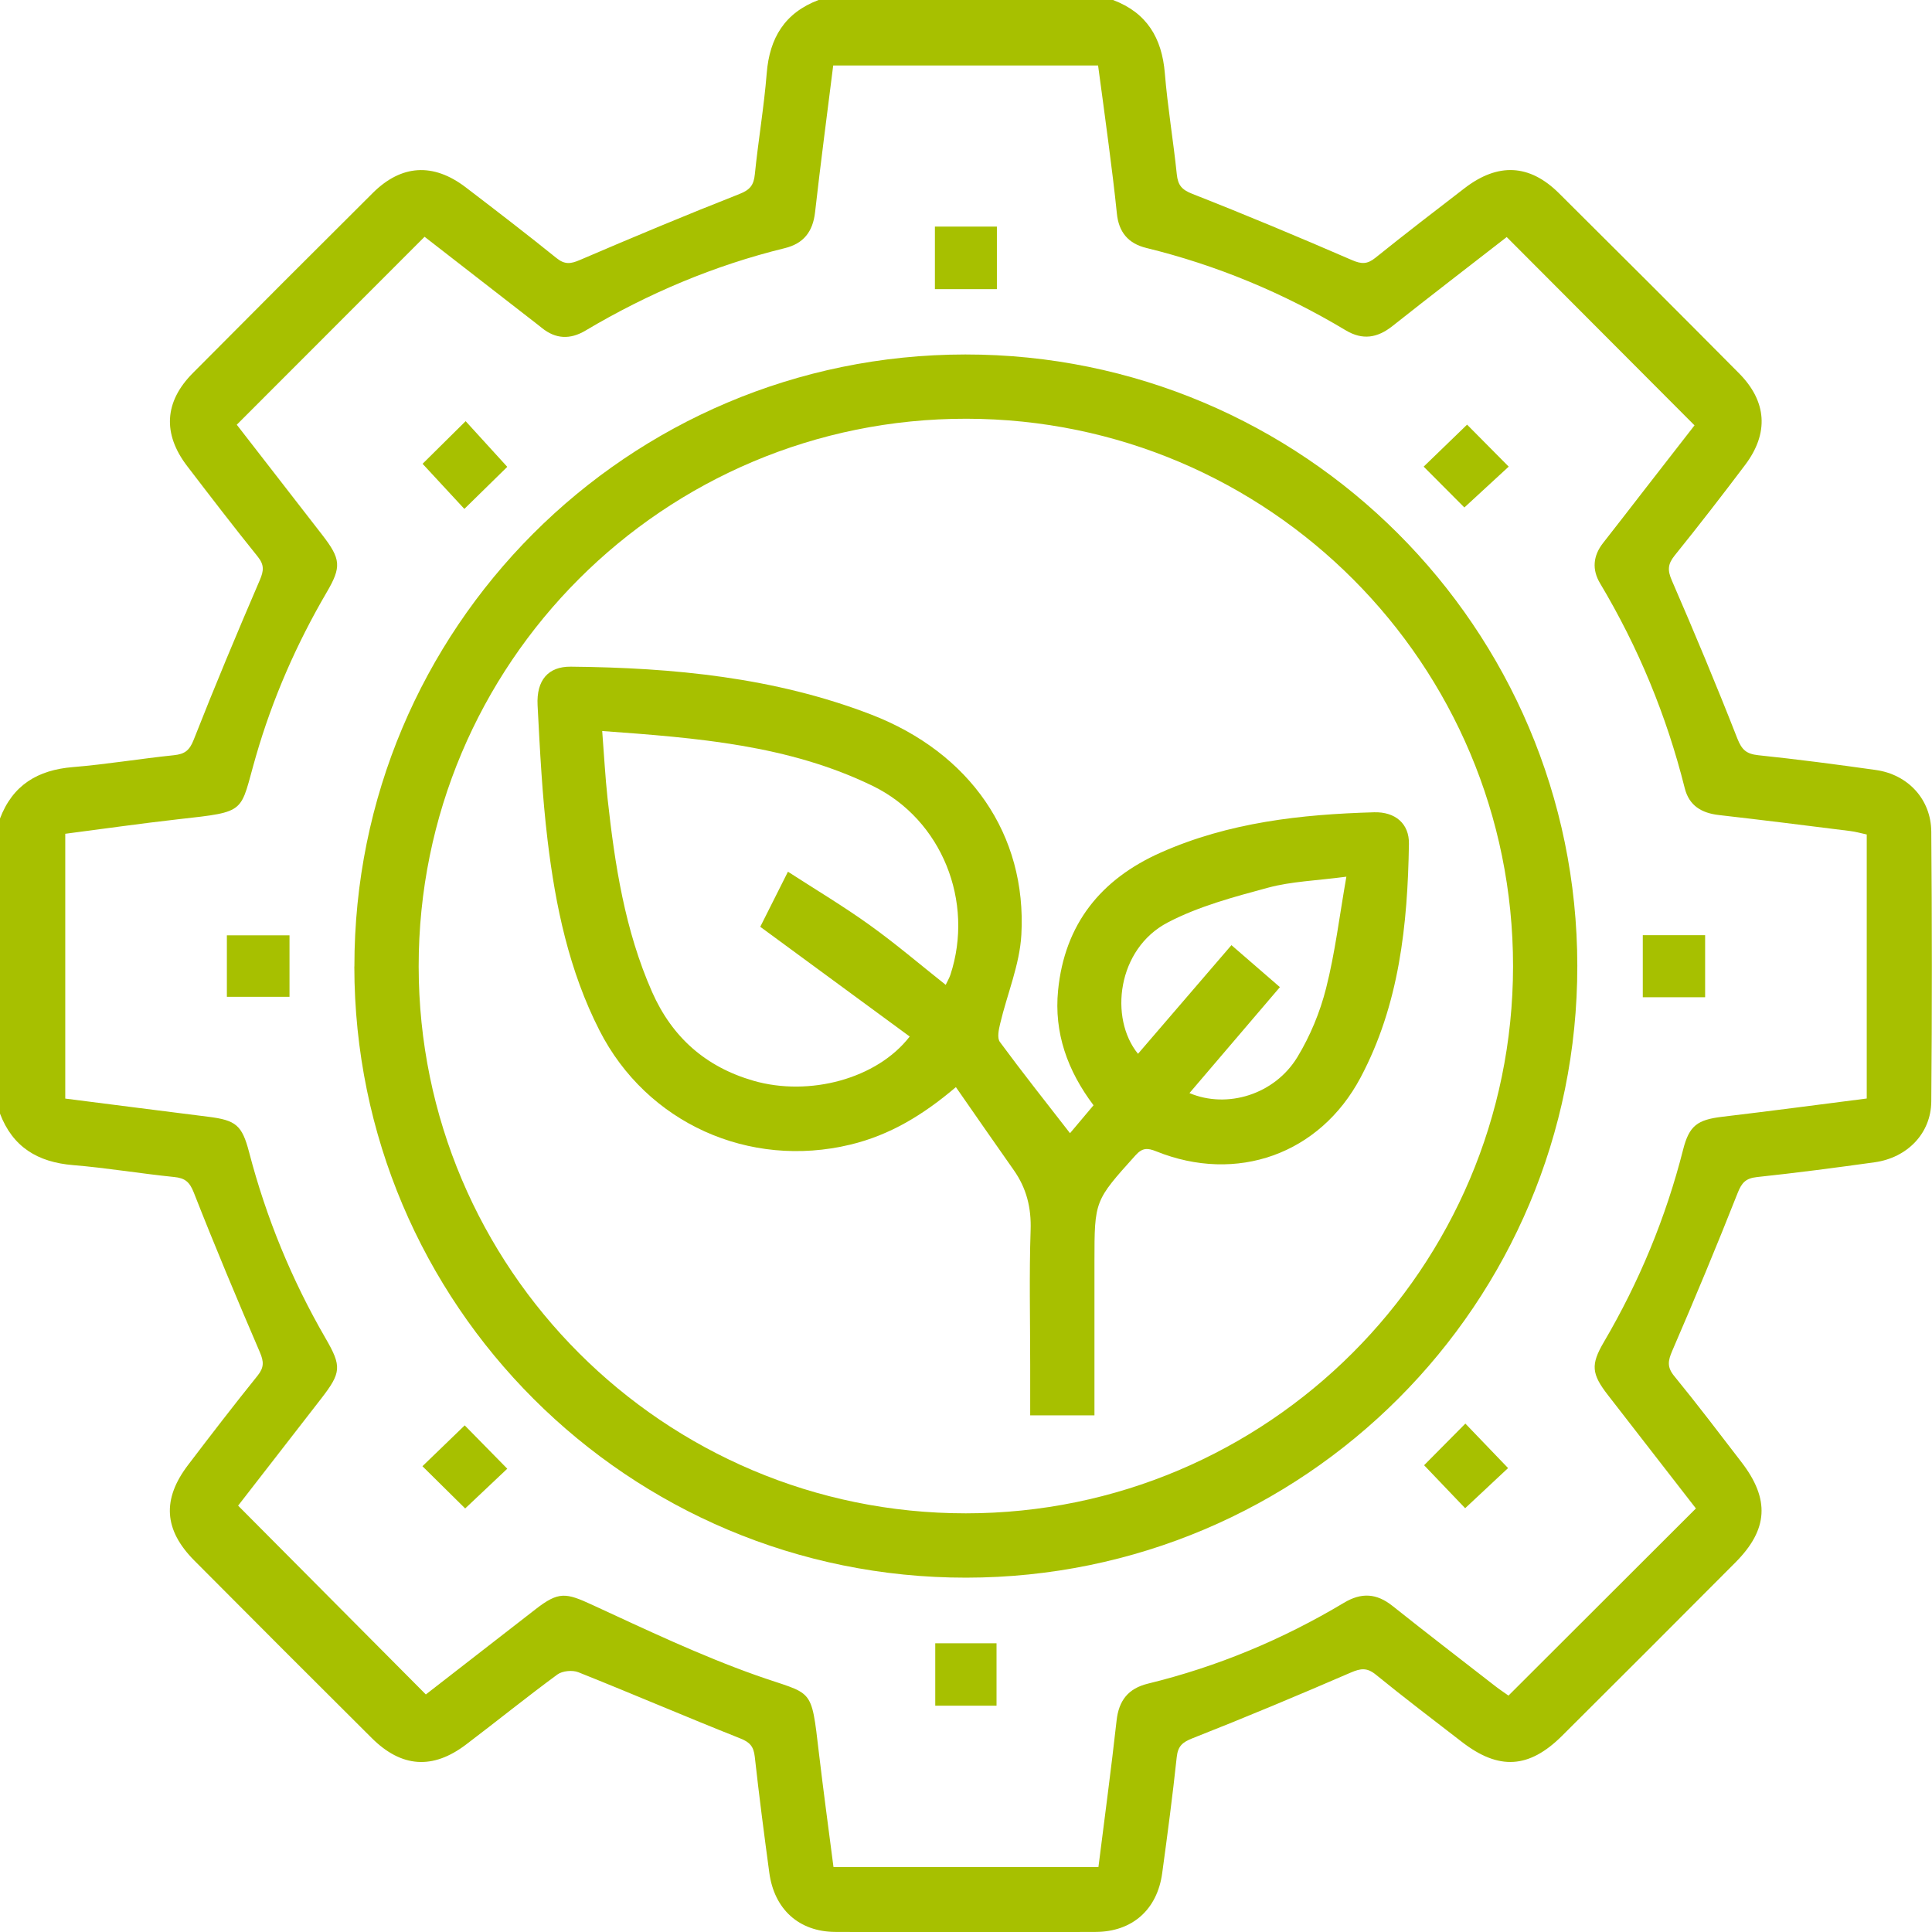
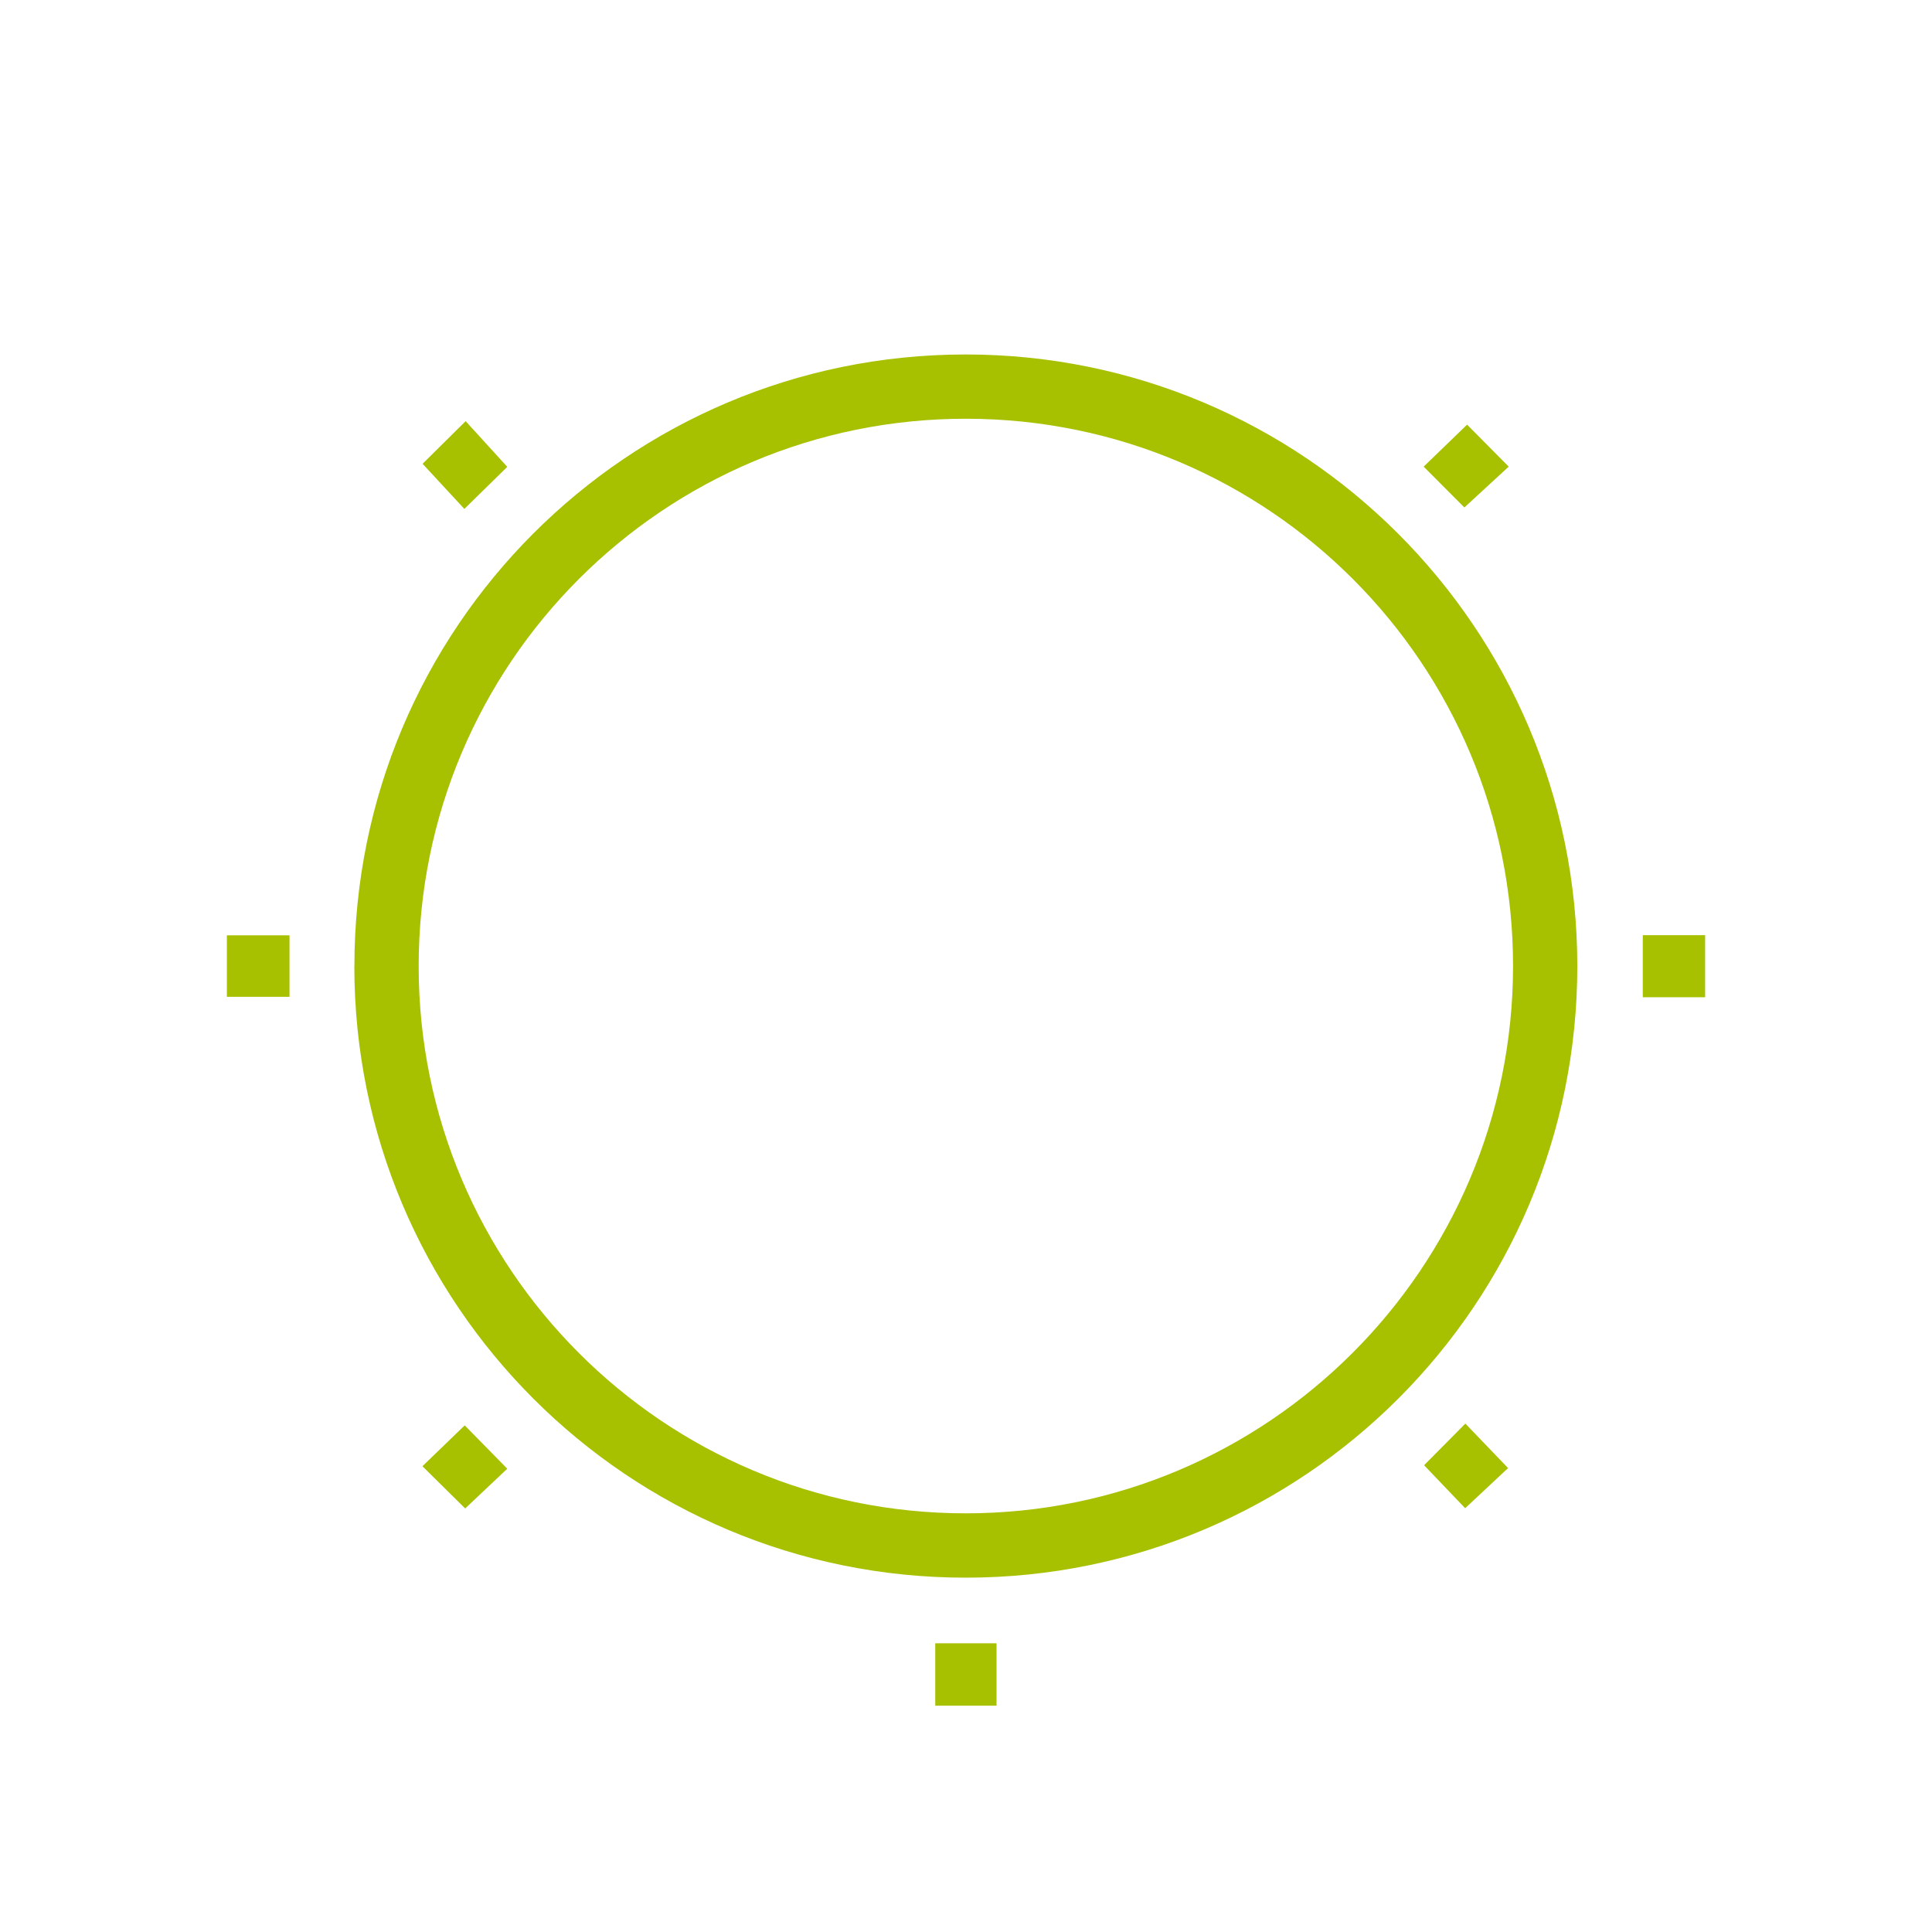
<svg xmlns="http://www.w3.org/2000/svg" id="Camada_2" viewBox="0 0 271.48 271.52">
  <defs>
    <style>.cls-1{fill:#a7c000;}</style>
  </defs>
  <g id="Camada_1-2">
    <g>
-       <path class="cls-1" d="m156.4,0c4.75,1.79,6.87,5.33,7.28,10.29.39,4.75,1.19,9.46,1.68,14.2.16,1.52.68,2.16,2.18,2.75,7.54,2.96,15.01,6.09,22.44,9.31,1.33.57,2.14.6,3.28-.32,4.13-3.32,8.33-6.55,12.53-9.78,4.69-3.61,9.13-3.41,13.27.7,8.46,8.4,16.9,16.83,25.3,25.3,3.93,3.96,4.22,8.42.87,12.87-3.24,4.3-6.54,8.56-9.92,12.75-.97,1.21-1.01,2.07-.38,3.51,3.19,7.35,6.28,14.74,9.2,22.2.62,1.58,1.27,2.16,2.92,2.34,5.53.58,11.04,1.3,16.55,2.08,4.51.64,7.75,4.12,7.78,8.68.1,12.63.11,25.27,0,37.9-.04,4.49-3.38,7.9-7.95,8.54-5.51.77-11.02,1.49-16.55,2.08-1.57.17-2.14.79-2.71,2.24-2.94,7.45-6.02,14.85-9.2,22.2-.59,1.38-.74,2.26.28,3.51,3.24,3.96,6.34,8.05,9.46,12.11,4.01,5.21,3.76,9.46-.85,14.09-8.1,8.14-16.22,16.26-24.36,24.36-4.64,4.62-8.89,4.87-14.08.86-4.05-3.13-8.13-6.23-12.1-9.46-1.24-1.01-2.13-.88-3.52-.28-7.35,3.18-14.74,6.28-22.19,9.21-1.45.57-2.09,1.1-2.26,2.68-.58,5.44-1.3,10.87-2.04,16.29-.69,5.1-4.18,8.24-9.35,8.26-12.19.05-24.38.06-36.57,0-5.14-.02-8.6-3.2-9.29-8.33-.73-5.42-1.44-10.85-2.04-16.29-.16-1.43-.68-2.04-2.06-2.58-7.61-3.02-15.13-6.26-22.73-9.29-.83-.33-2.24-.2-2.95.32-4.34,3.19-8.53,6.58-12.82,9.83-4.68,3.56-9.08,3.26-13.26-.9-8.33-8.29-16.64-16.6-24.92-24.93-4.3-4.32-4.57-8.62-.88-13.46,3.21-4.22,6.44-8.42,9.76-12.54.92-1.15.88-1.97.32-3.28-3.2-7.44-6.33-14.91-9.29-22.45-.59-1.5-1.24-2.03-2.76-2.18-4.74-.48-9.45-1.28-14.2-1.67-4.96-.41-8.5-2.53-10.29-7.29v-41.36c1.78-4.75,5.32-6.88,10.28-7.28,4.74-.39,9.45-1.18,14.19-1.67,1.51-.16,2.18-.66,2.77-2.17,2.96-7.53,6.09-15,9.29-22.44.56-1.31.64-2.13-.29-3.29-3.38-4.19-6.66-8.47-9.93-12.74-3.46-4.53-3.2-9.03.81-13.06,8.4-8.46,16.83-16.89,25.28-25.3,4.03-4.01,8.51-4.27,13.06-.8,4.28,3.27,8.55,6.55,12.74,9.93,1.16.94,1.99.85,3.29.29,7.44-3.19,14.91-6.32,22.44-9.28,1.5-.59,2.01-1.26,2.16-2.78.48-4.74,1.29-9.45,1.67-14.2.4-4.97,2.55-8.49,7.29-10.28h41.35Zm81.91,211.97c-4.15-5.35-8.27-10.64-12.37-15.94-2.31-2.98-2.43-4.27-.58-7.43,4.99-8.5,8.72-17.51,11.15-27.07.86-3.37,2-4.19,5.55-4.61,6.73-.8,13.46-1.69,20.25-2.56v-37.1c-.83-.18-1.59-.4-2.36-.49-6.13-.77-12.26-1.54-18.4-2.24-2.44-.28-4.2-1.3-4.82-3.8-2.55-10.17-6.51-19.75-11.89-28.76-1.16-1.94-.99-3.87.42-5.67,1.91-2.43,3.8-4.88,5.69-7.32,2.48-3.19,4.96-6.38,7.16-9.21-8.92-8.94-17.57-17.61-26.39-26.46-5.22,4.06-10.67,8.24-16.06,12.51-2.12,1.68-4.2,2.01-6.57.59-8.76-5.25-18.09-9.14-28.02-11.57-2.54-.62-3.87-2.23-4.13-4.84-.33-3.25-.74-6.49-1.16-9.73-.48-3.72-.99-7.44-1.48-11.07h-37.22c-.87,6.97-1.78,13.8-2.55,20.63-.31,2.72-1.6,4.39-4.25,5.04-9.93,2.43-19.24,6.37-28.02,11.59-2.14,1.27-4.18,1.2-6.13-.39-.62-.5-1.25-.98-1.88-1.47-4.94-3.83-9.87-7.67-14.59-11.33-8.88,8.89-17.54,17.55-26.39,26.41,3.9,5.03,7.95,10.25,12,15.47,2.63,3.4,2.74,4.49.63,8.09-4.25,7.27-7.6,14.93-9.94,23.03-2.32,8.02-1.07,7.75-10.92,8.85-5.31.6-10.61,1.36-15.87,2.04v37.21c6.77.86,13.42,1.72,20.07,2.55,3.93.49,4.77,1.18,5.77,5.01,2.4,9.19,5.97,17.89,10.73,26.11,2.3,3.97,2.23,4.83-.64,8.53-3.99,5.15-7.99,10.3-11.64,15,8.9,8.95,17.58,17.68,26.38,26.53,4.99-3.88,10.22-7.94,15.45-12,3.21-2.49,4.23-2.3,7.91-.6,7.59,3.5,15.17,7.11,23.03,9.9,8.08,2.87,7.72,1.36,8.85,10.99.63,5.32,1.35,10.63,2.04,15.96h37.23c.87-6.92,1.79-13.74,2.55-20.57.31-2.84,1.64-4.52,4.41-5.2,9.76-2.38,18.93-6.21,27.54-11.36,2.45-1.47,4.58-1.34,6.81.43,4.77,3.8,9.6,7.51,14.41,11.25.67.52,1.38.99,1.9,1.36,8.85-8.84,17.47-17.44,26.34-26.3Z" />
      <path class="cls-1" d="m49.8,135.81c-.04-47.5,38.36-85.97,85.84-86,47.45-.03,85.96,38.43,86,85.89.04,47.48-38.37,85.95-85.87,85.99-47.48.04-85.94-38.38-85.98-85.87Zm85.91,76.84c42.4,0,76.87-34.46,76.9-76.86.03-42.46-34.31-76.88-76.77-76.95-42.55-.07-77.04,34.4-77.01,76.97.03,42.44,34.45,76.85,76.88,76.84Z" />
-       <path class="cls-1" d="m131.37,40.63v-8.79h8.71v8.79h-8.71Z" />
      <path class="cls-1" d="m40.68,131.43v8.64h-8.8v-8.64h8.8Z" />
-       <path class="cls-1" d="m239.6,140.13h-8.76v-8.72h8.76v8.72Z" />
+       <path class="cls-1" d="m239.6,140.13h-8.76v-8.72h8.76Z" />
      <path class="cls-1" d="m140.03,239.68h-8.61v-8.77h8.61v8.77Z" />
      <path class="cls-1" d="m65.43,59.18c1.94,2.13,3.88,4.25,5.85,6.42-1.83,1.8-3.88,3.81-6.03,5.91-1.9-2.05-3.86-4.17-5.87-6.34,1.87-1.85,3.91-3.87,6.05-5.99Z" />
      <path class="cls-1" d="m205.78,71.32c-1.81-1.82-3.8-3.81-5.73-5.75,2.08-2.01,4.14-4.01,6.1-5.9,1.73,1.74,3.75,3.78,5.85,5.9-1.85,1.7-3.95,3.64-6.23,5.74Z" />
      <path class="cls-1" d="m65.37,211.97c-1.87-1.85-3.91-3.87-6.01-5.94,1.94-1.87,4-3.86,5.94-5.74,1.89,1.92,3.9,3.97,5.98,6.09-1.83,1.73-3.92,3.71-5.92,5.59Z" />
      <path class="cls-1" d="m200.11,205.89c1.89-1.91,3.87-3.91,5.8-5.85,2.02,2.11,4.01,4.18,6,6.25-1.8,1.68-3.9,3.64-6.03,5.64-1.69-1.76-3.66-3.83-5.77-6.04Z" />
-       <path class="cls-1" d="m150.35,159.24c1.12-1.33,2.19-2.6,3.31-3.93-3.66-4.86-5.57-10.18-4.98-16.15.92-9.3,6-15.62,14.43-19.36,9.55-4.24,19.7-5.37,29.98-5.66,2.98-.08,4.94,1.61,4.89,4.43-.18,11.37-1.35,22.61-6.81,32.87-5.73,10.76-17.4,14.9-28.71,10.34-1.22-.49-1.94-.51-2.91.57-5.73,6.37-5.76,6.34-5.76,14.91v21.62h-9.03v-7.2c0-6.27-.15-12.55.06-18.82.11-3.16-.58-5.9-2.37-8.44-2.68-3.81-5.33-7.63-8.13-11.66-4.62,3.93-9.3,6.75-14.83,8.08-14.23,3.43-28.62-3.03-35.25-16.04-4.27-8.37-6.18-17.45-7.29-26.68-.76-6.31-1.08-12.67-1.41-19.02-.18-3.52,1.49-5.46,4.69-5.42,14.37.14,28.6,1.5,42.14,6.71,13.95,5.37,21.92,16.89,21.15,30.94-.23,4.21-1.99,8.33-2.98,12.51-.2.83-.45,2.02-.04,2.57,3.13,4.25,6.41,8.39,9.86,12.83Zm-65.73-56.52c.27,3.49.43,6.48.75,9.45,1.02,9.32,2.43,18.54,6.26,27.22,2.82,6.38,7.55,10.54,14.23,12.47,7.85,2.27,17.38-.26,21.97-6.21-6.95-5.1-13.89-10.2-21-15.42,1.11-2.2,2.4-4.76,3.89-7.74,4.01,2.59,7.86,4.89,11.49,7.5,3.64,2.61,7.06,5.53,10.68,8.4.23-.5.5-.94.66-1.42,3.37-10.27-1.19-21.79-10.91-26.53-11.83-5.76-24.69-6.75-38.03-7.72Zm82.5,50.87c5.34,2.26,11.99.2,15.18-5.04,1.8-2.96,3.19-6.32,4.04-9.69,1.26-4.96,1.87-10.09,2.85-15.67-4.22.56-7.71.66-10.98,1.54-4.81,1.3-9.76,2.61-14.13,4.9-7.09,3.71-8.25,13.44-4.17,18.45,4.36-5.08,8.7-10.12,13.13-15.27,2.4,2.08,4.56,3.95,6.81,5.9-4.34,5.08-8.5,9.95-12.71,14.89Z" />
    </g>
  </g>
</svg>